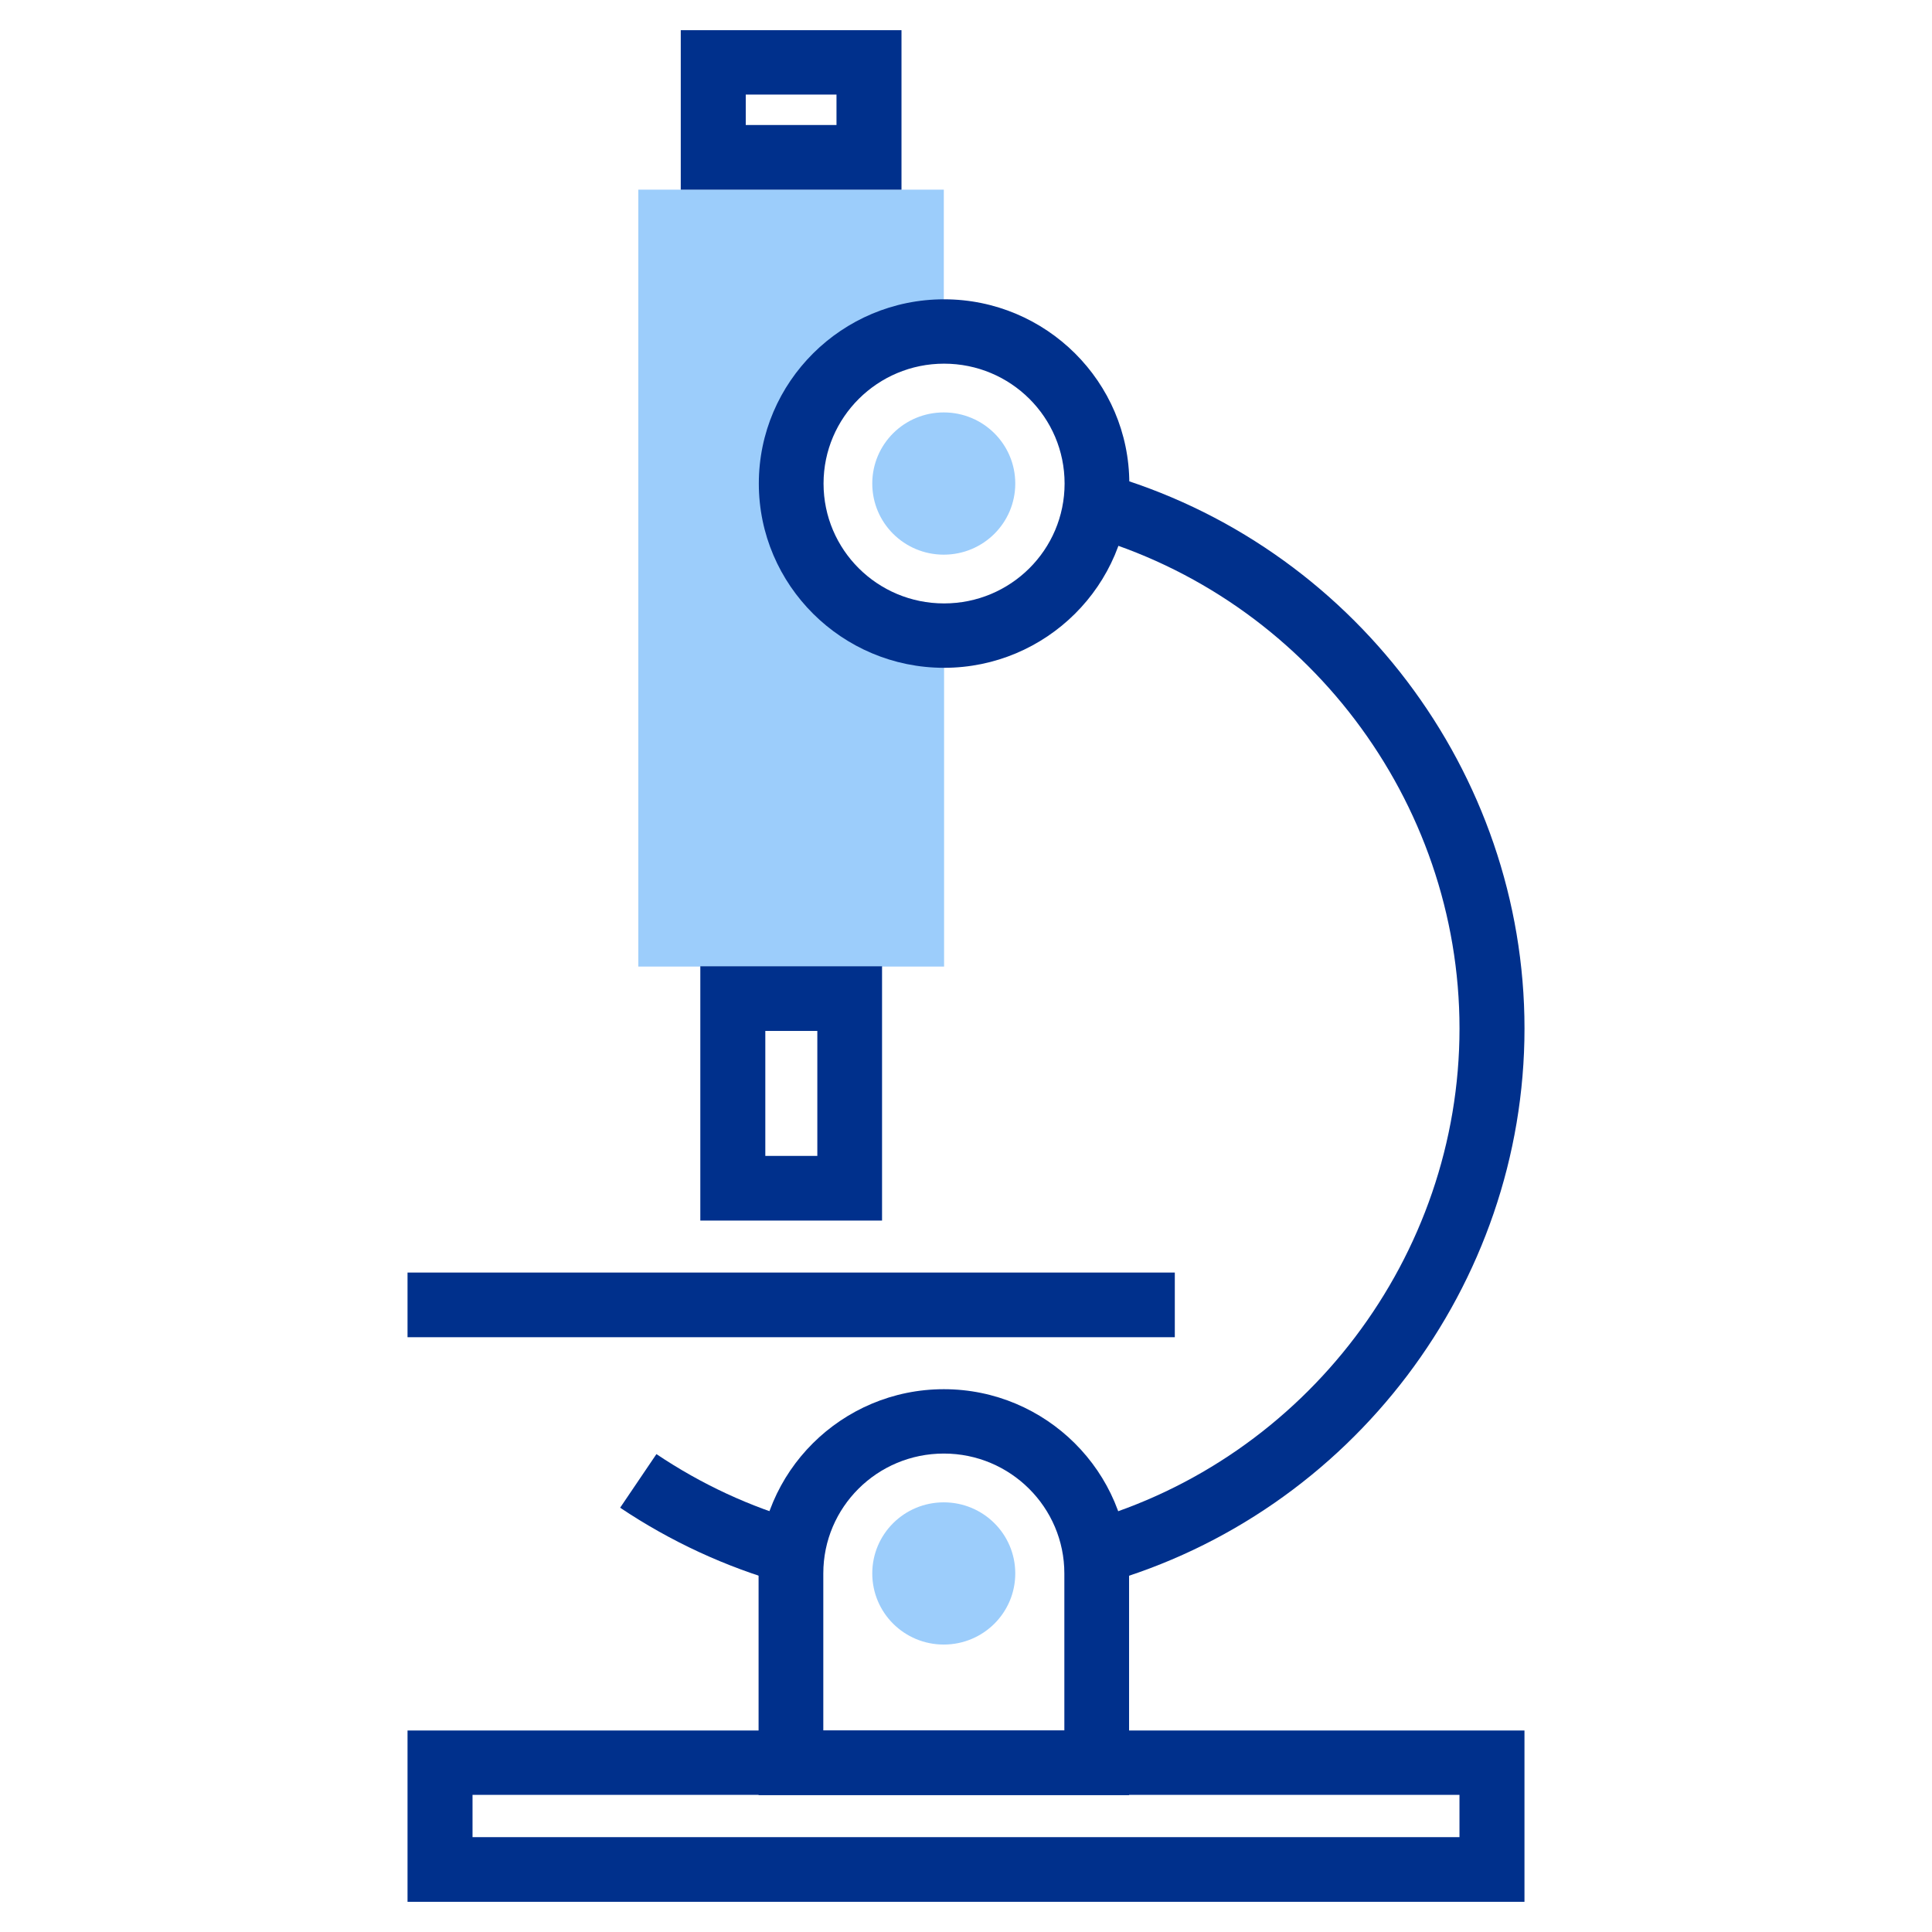
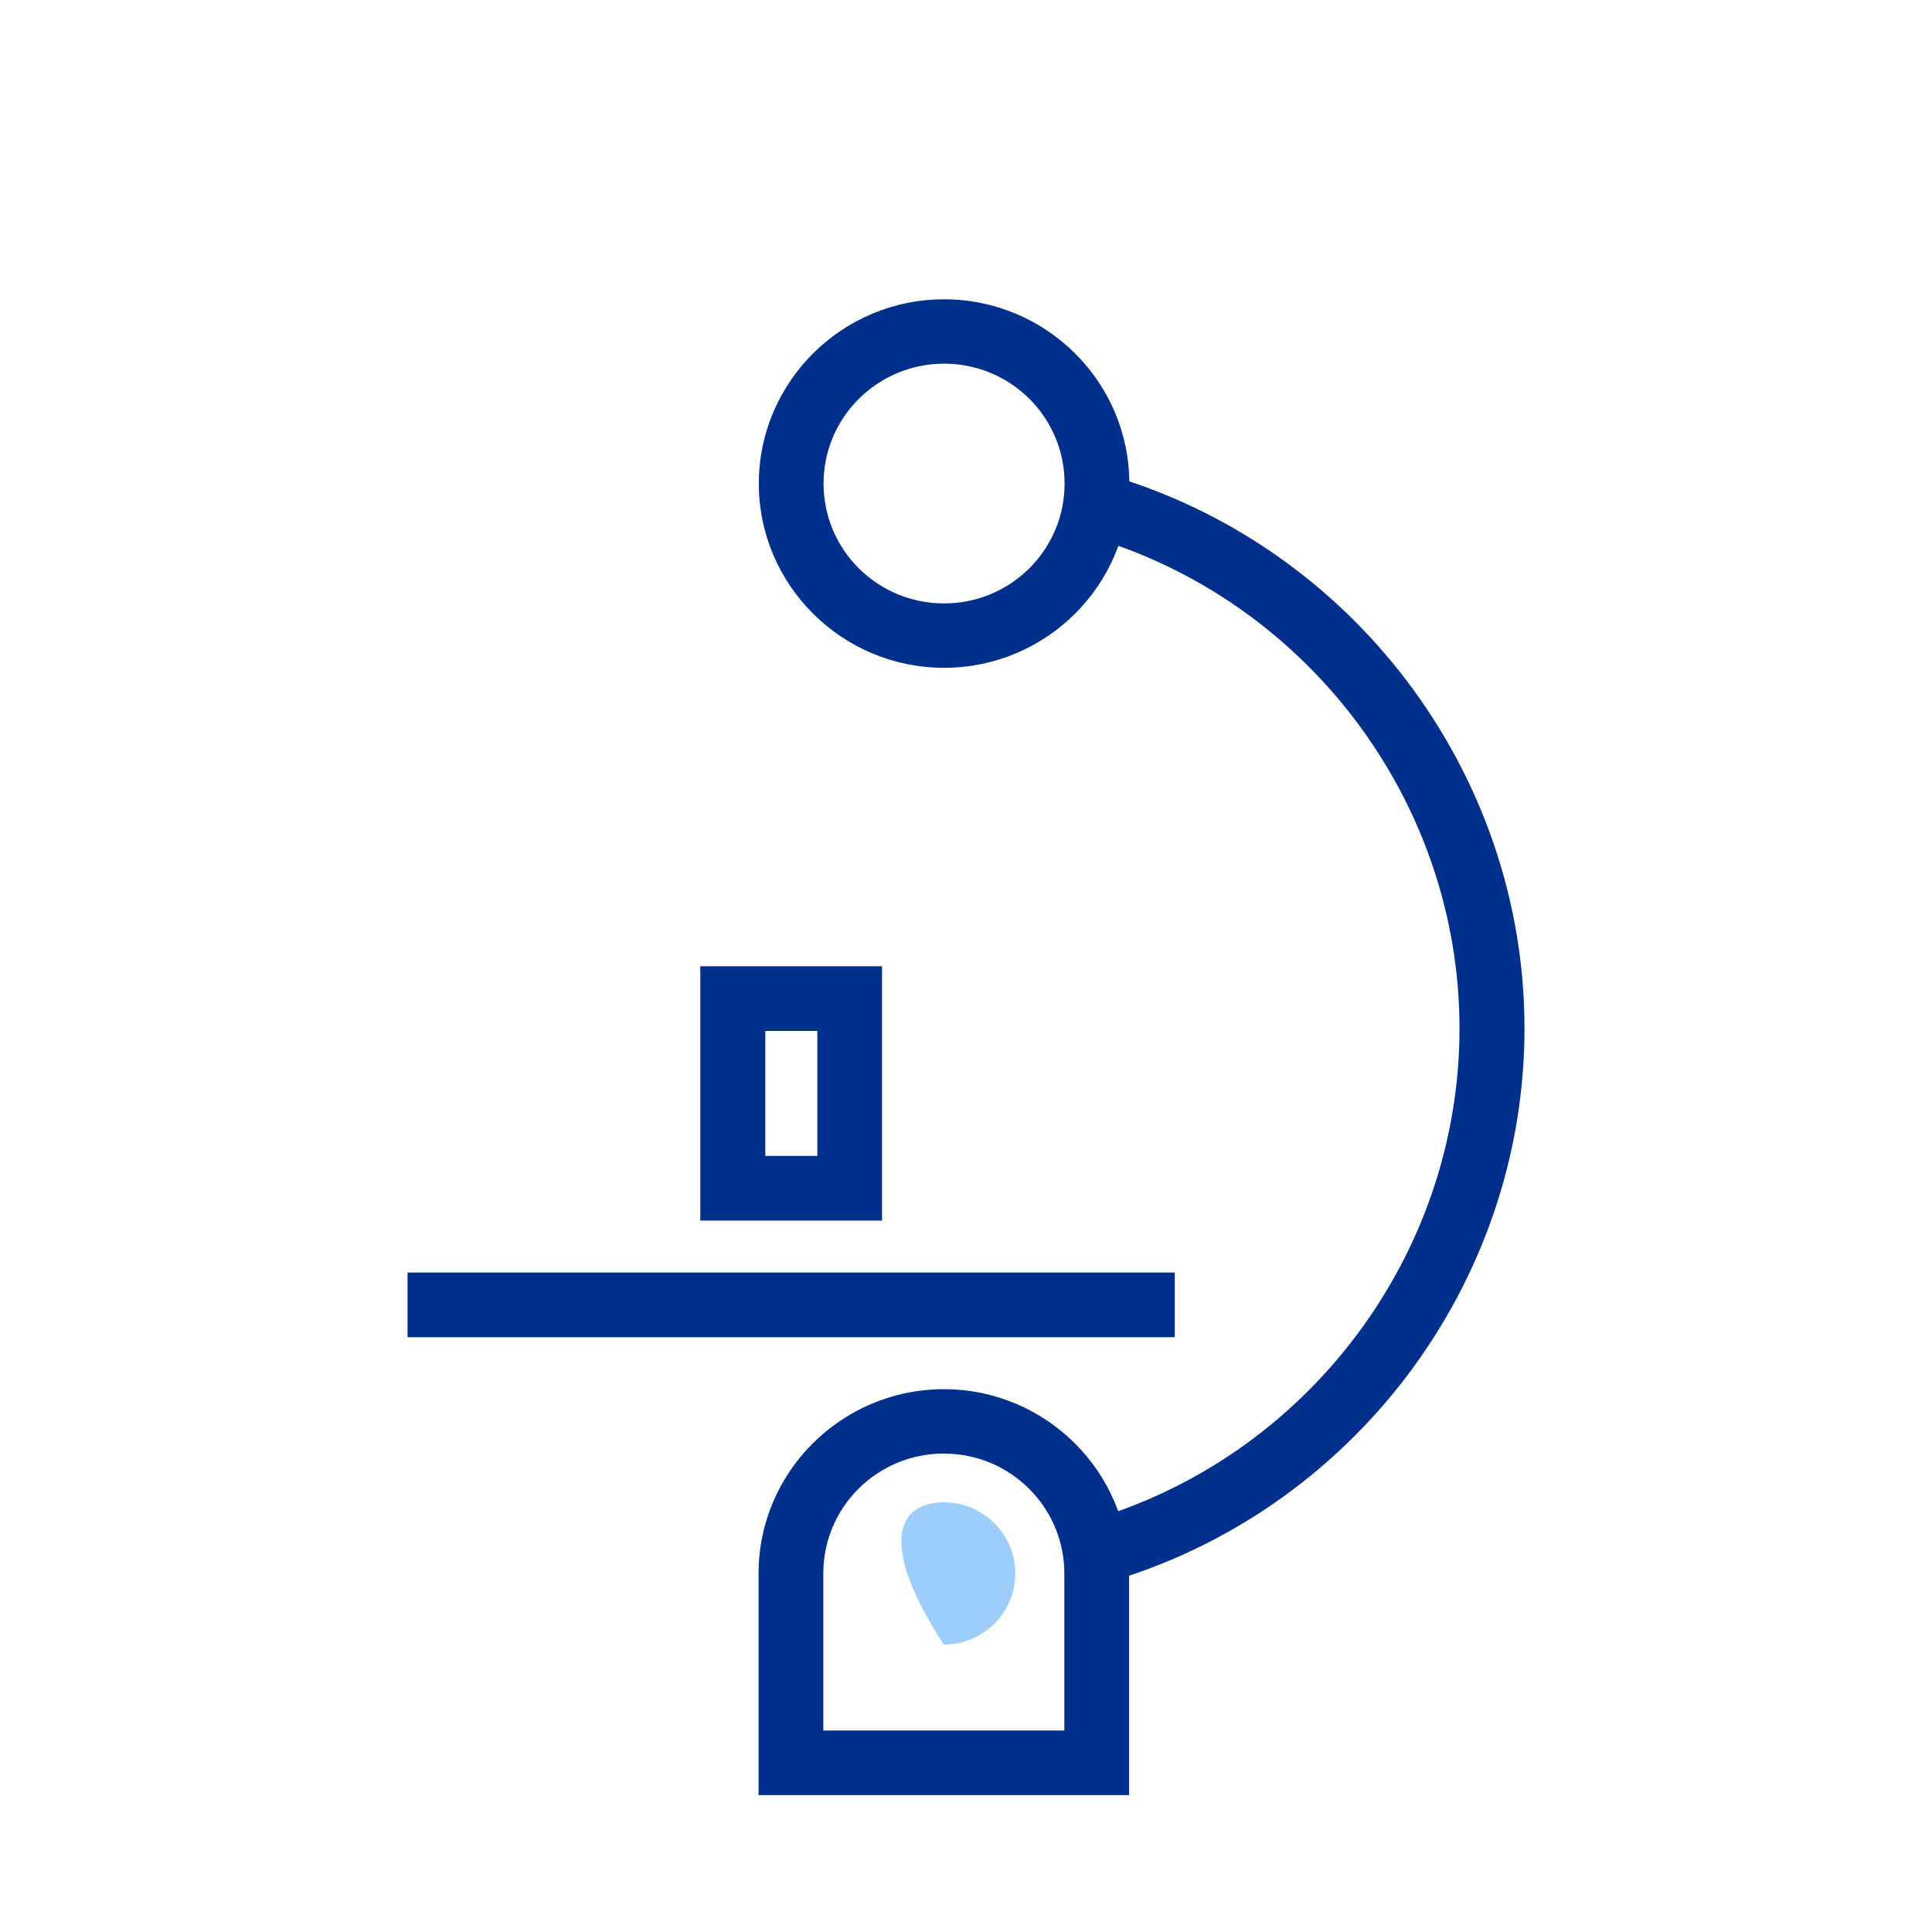
<svg xmlns="http://www.w3.org/2000/svg" width="64" height="64" viewBox="0 0 64 64" fill="none">
-   <path d="M26.205 16.018C26.205 13.234 28.474 10.985 31.265 10.985V6.283H21.145V32.018H31.274V21.06C28.474 21.06 26.214 18.802 26.214 16.027L26.205 16.018Z" fill="#9CCDFB" />
-   <path d="M33.632 52.122C33.632 53.425 32.573 54.478 31.263 54.478C29.953 54.478 28.895 53.425 28.895 52.122C28.895 50.819 29.953 49.767 31.263 49.767C32.573 49.767 33.632 50.819 33.632 52.122Z" fill="#9CCDFB" />
-   <path d="M33.632 16.018C33.632 17.321 32.573 18.374 31.263 18.374C29.953 18.374 28.895 17.321 28.895 16.018C28.895 14.715 29.953 13.662 31.263 13.662C32.573 13.662 33.632 14.715 33.632 16.018Z" fill="#9CCDFB" />
-   <path d="M25.962 52.453C24.042 51.908 22.221 51.069 20.543 49.945L21.745 48.169C23.235 49.169 24.849 49.918 26.554 50.4L25.962 52.453V52.453Z" fill="#00308C" />
+   <path d="M33.632 52.122C33.632 53.425 32.573 54.478 31.263 54.478C28.895 50.819 29.953 49.767 31.263 49.767C32.573 49.767 33.632 50.819 33.632 52.122Z" fill="#9CCDFB" />
  <path d="M36.577 52.453L35.984 50.4C43.261 48.33 48.348 41.611 48.348 34.07C48.348 26.53 43.261 19.811 35.984 17.74L36.577 15.688C44.777 18.017 50.501 25.584 50.501 34.07C50.501 42.556 44.777 50.123 36.577 52.453V52.453Z" fill="#00308C" />
  <path d="M38.917 42.155H13.5V44.297H38.917V42.155Z" fill="#00308C" />
-   <path d="M29.863 6.283H22.551V1H29.863V6.283V6.283ZM24.704 4.141H27.71V3.133H24.704V4.141Z" fill="#00308C" />
  <path d="M29.219 40.433H23.199V32.009H29.219V40.433ZM25.352 38.291H27.075V34.151H25.352V38.291Z" fill="#00308C" />
  <path d="M31.273 22.122C27.891 22.122 25.137 19.382 25.137 16.018C25.137 12.654 27.891 9.915 31.273 9.915C34.656 9.915 37.41 12.654 37.41 16.018C37.41 19.382 34.656 22.122 31.273 22.122ZM31.273 12.047C29.075 12.047 27.281 13.823 27.281 16.018C27.281 18.213 29.066 19.989 31.273 19.989C33.481 19.989 35.266 18.213 35.266 16.018C35.266 13.823 33.481 12.047 31.273 12.047Z" fill="#00308C" />
  <path d="M37.411 59.466H25.129V52.122C25.129 48.758 27.883 46.019 31.266 46.019C34.648 46.019 37.402 48.758 37.402 52.122V59.466H37.411ZM27.282 57.325H35.258V52.122C35.258 49.936 33.473 48.151 31.266 48.151C29.059 48.151 27.273 49.927 27.273 52.122V57.325H27.282Z" fill="#00308C" />
-   <path d="M50.5 63H13.5V57.325H50.5V63ZM15.653 60.858H48.347V59.457H15.653V60.858V60.858Z" fill="#00308C" />
</svg>